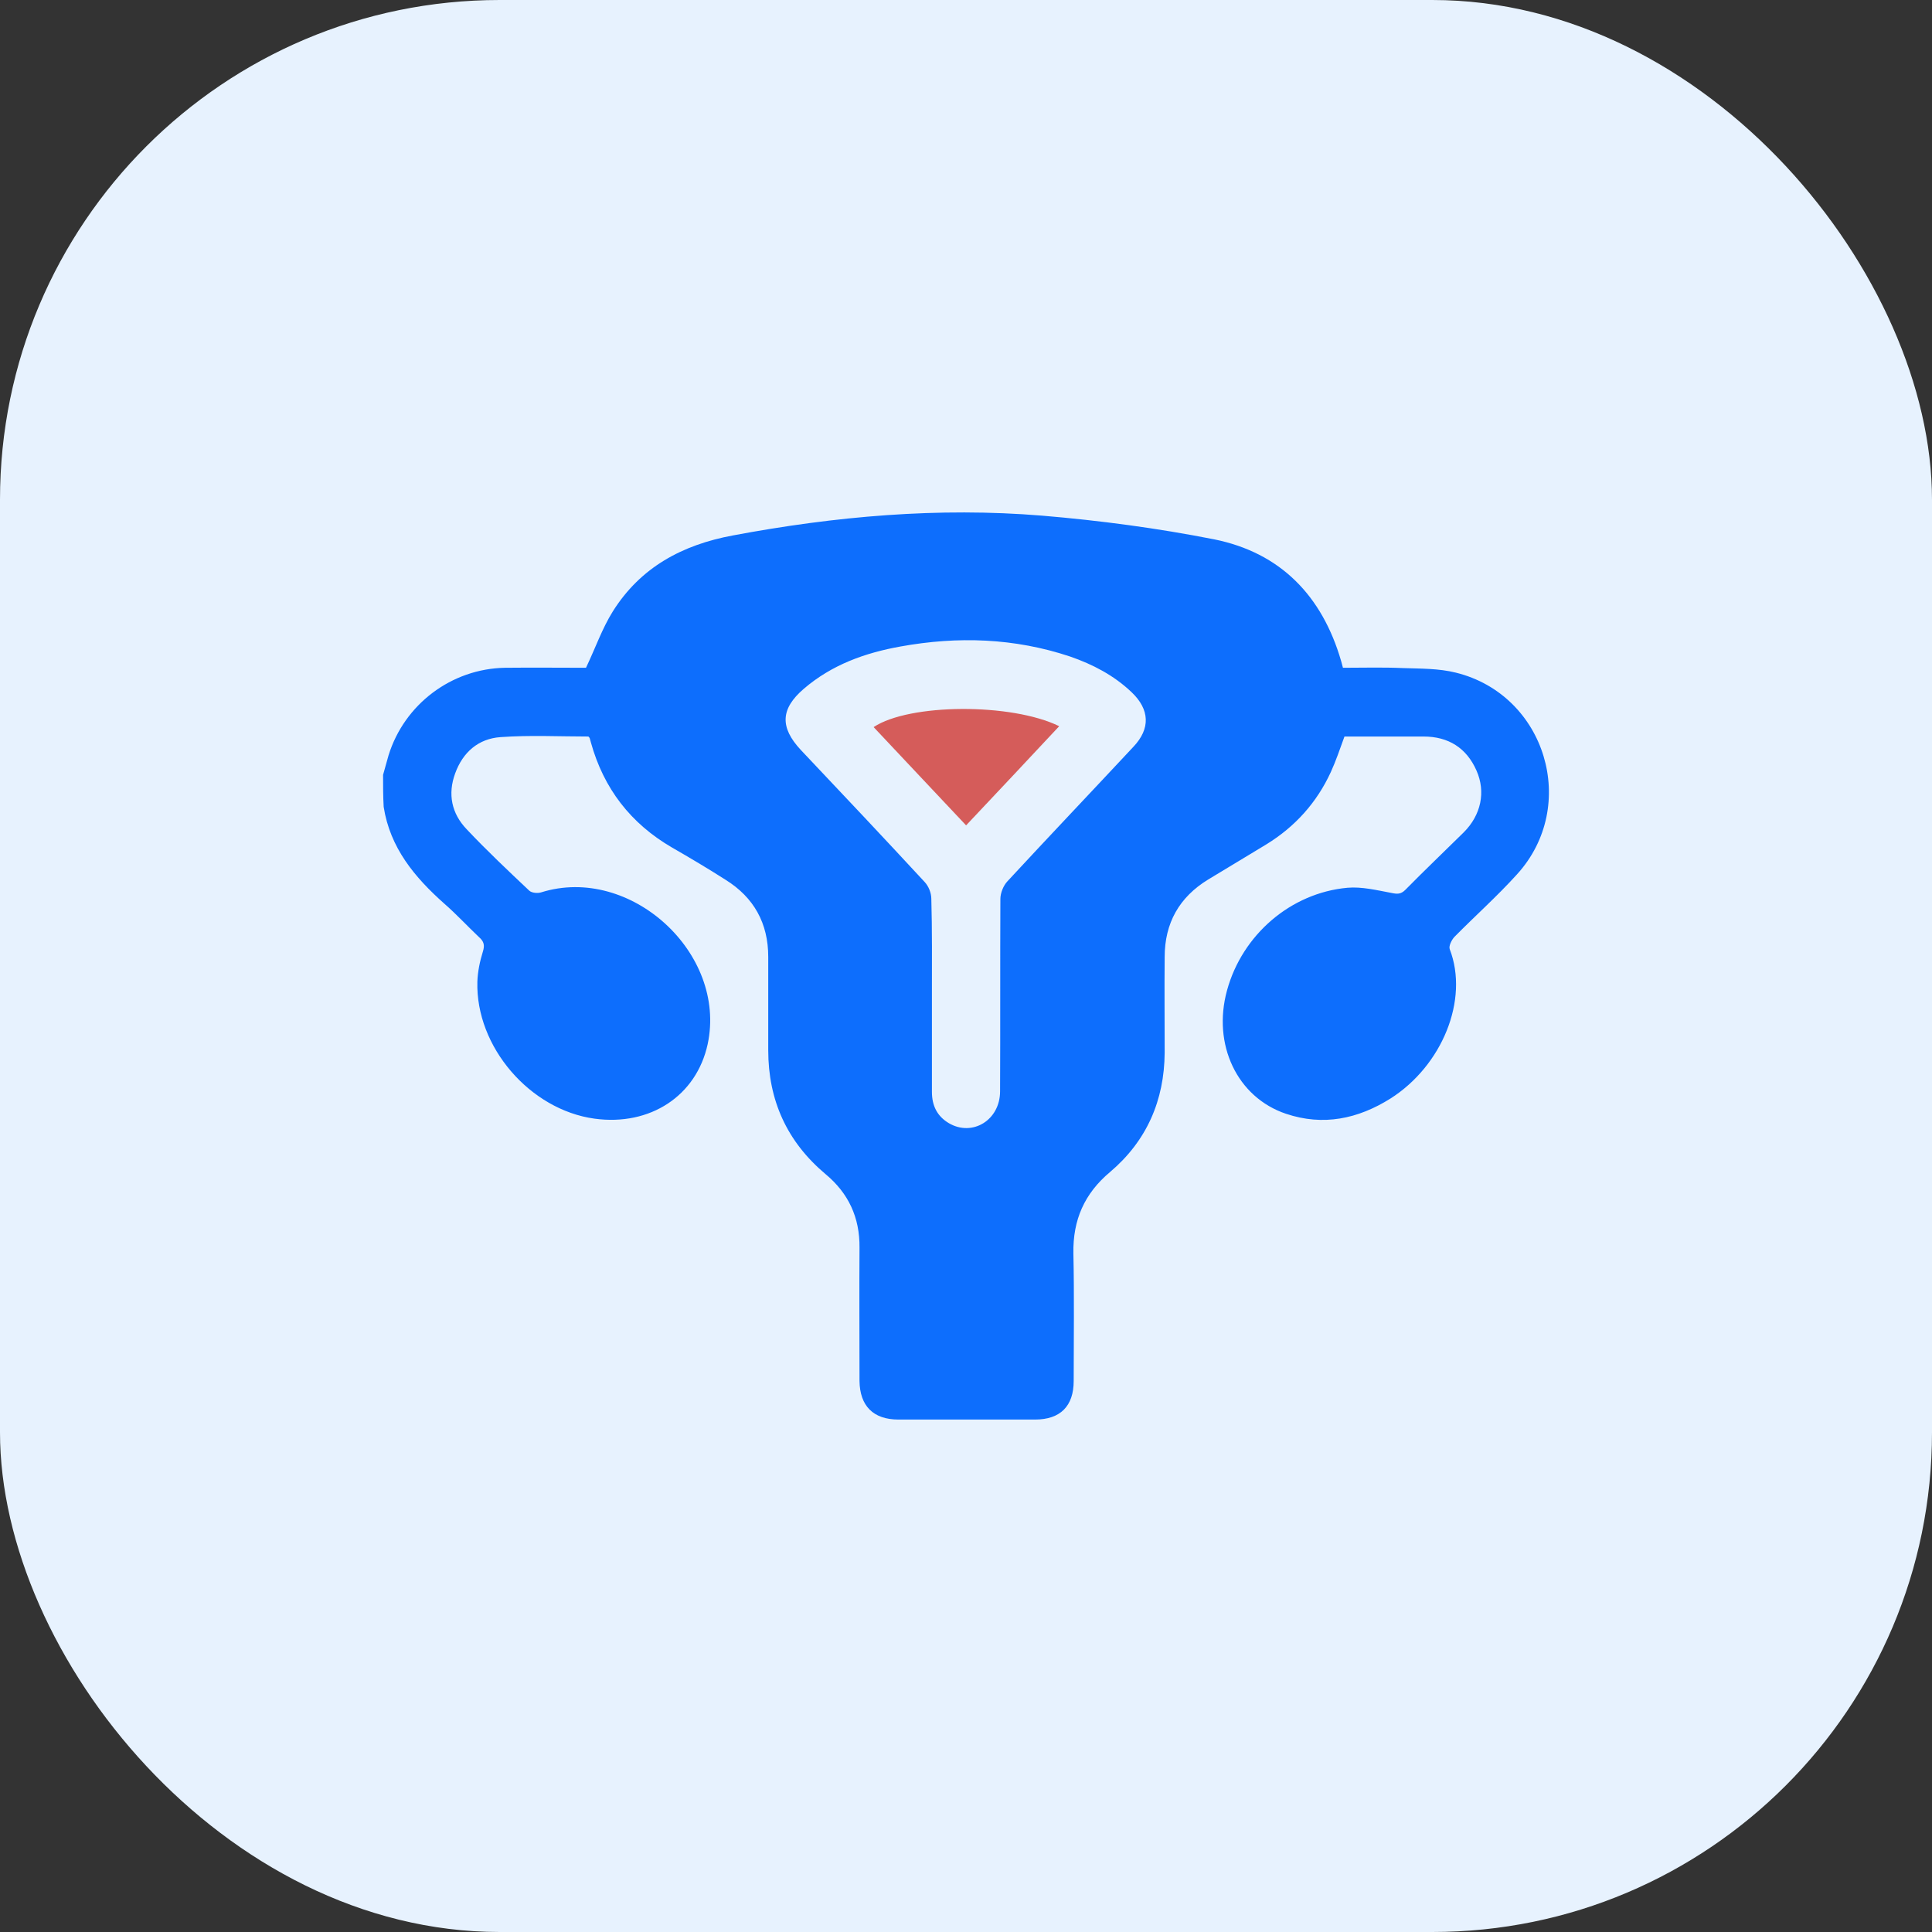
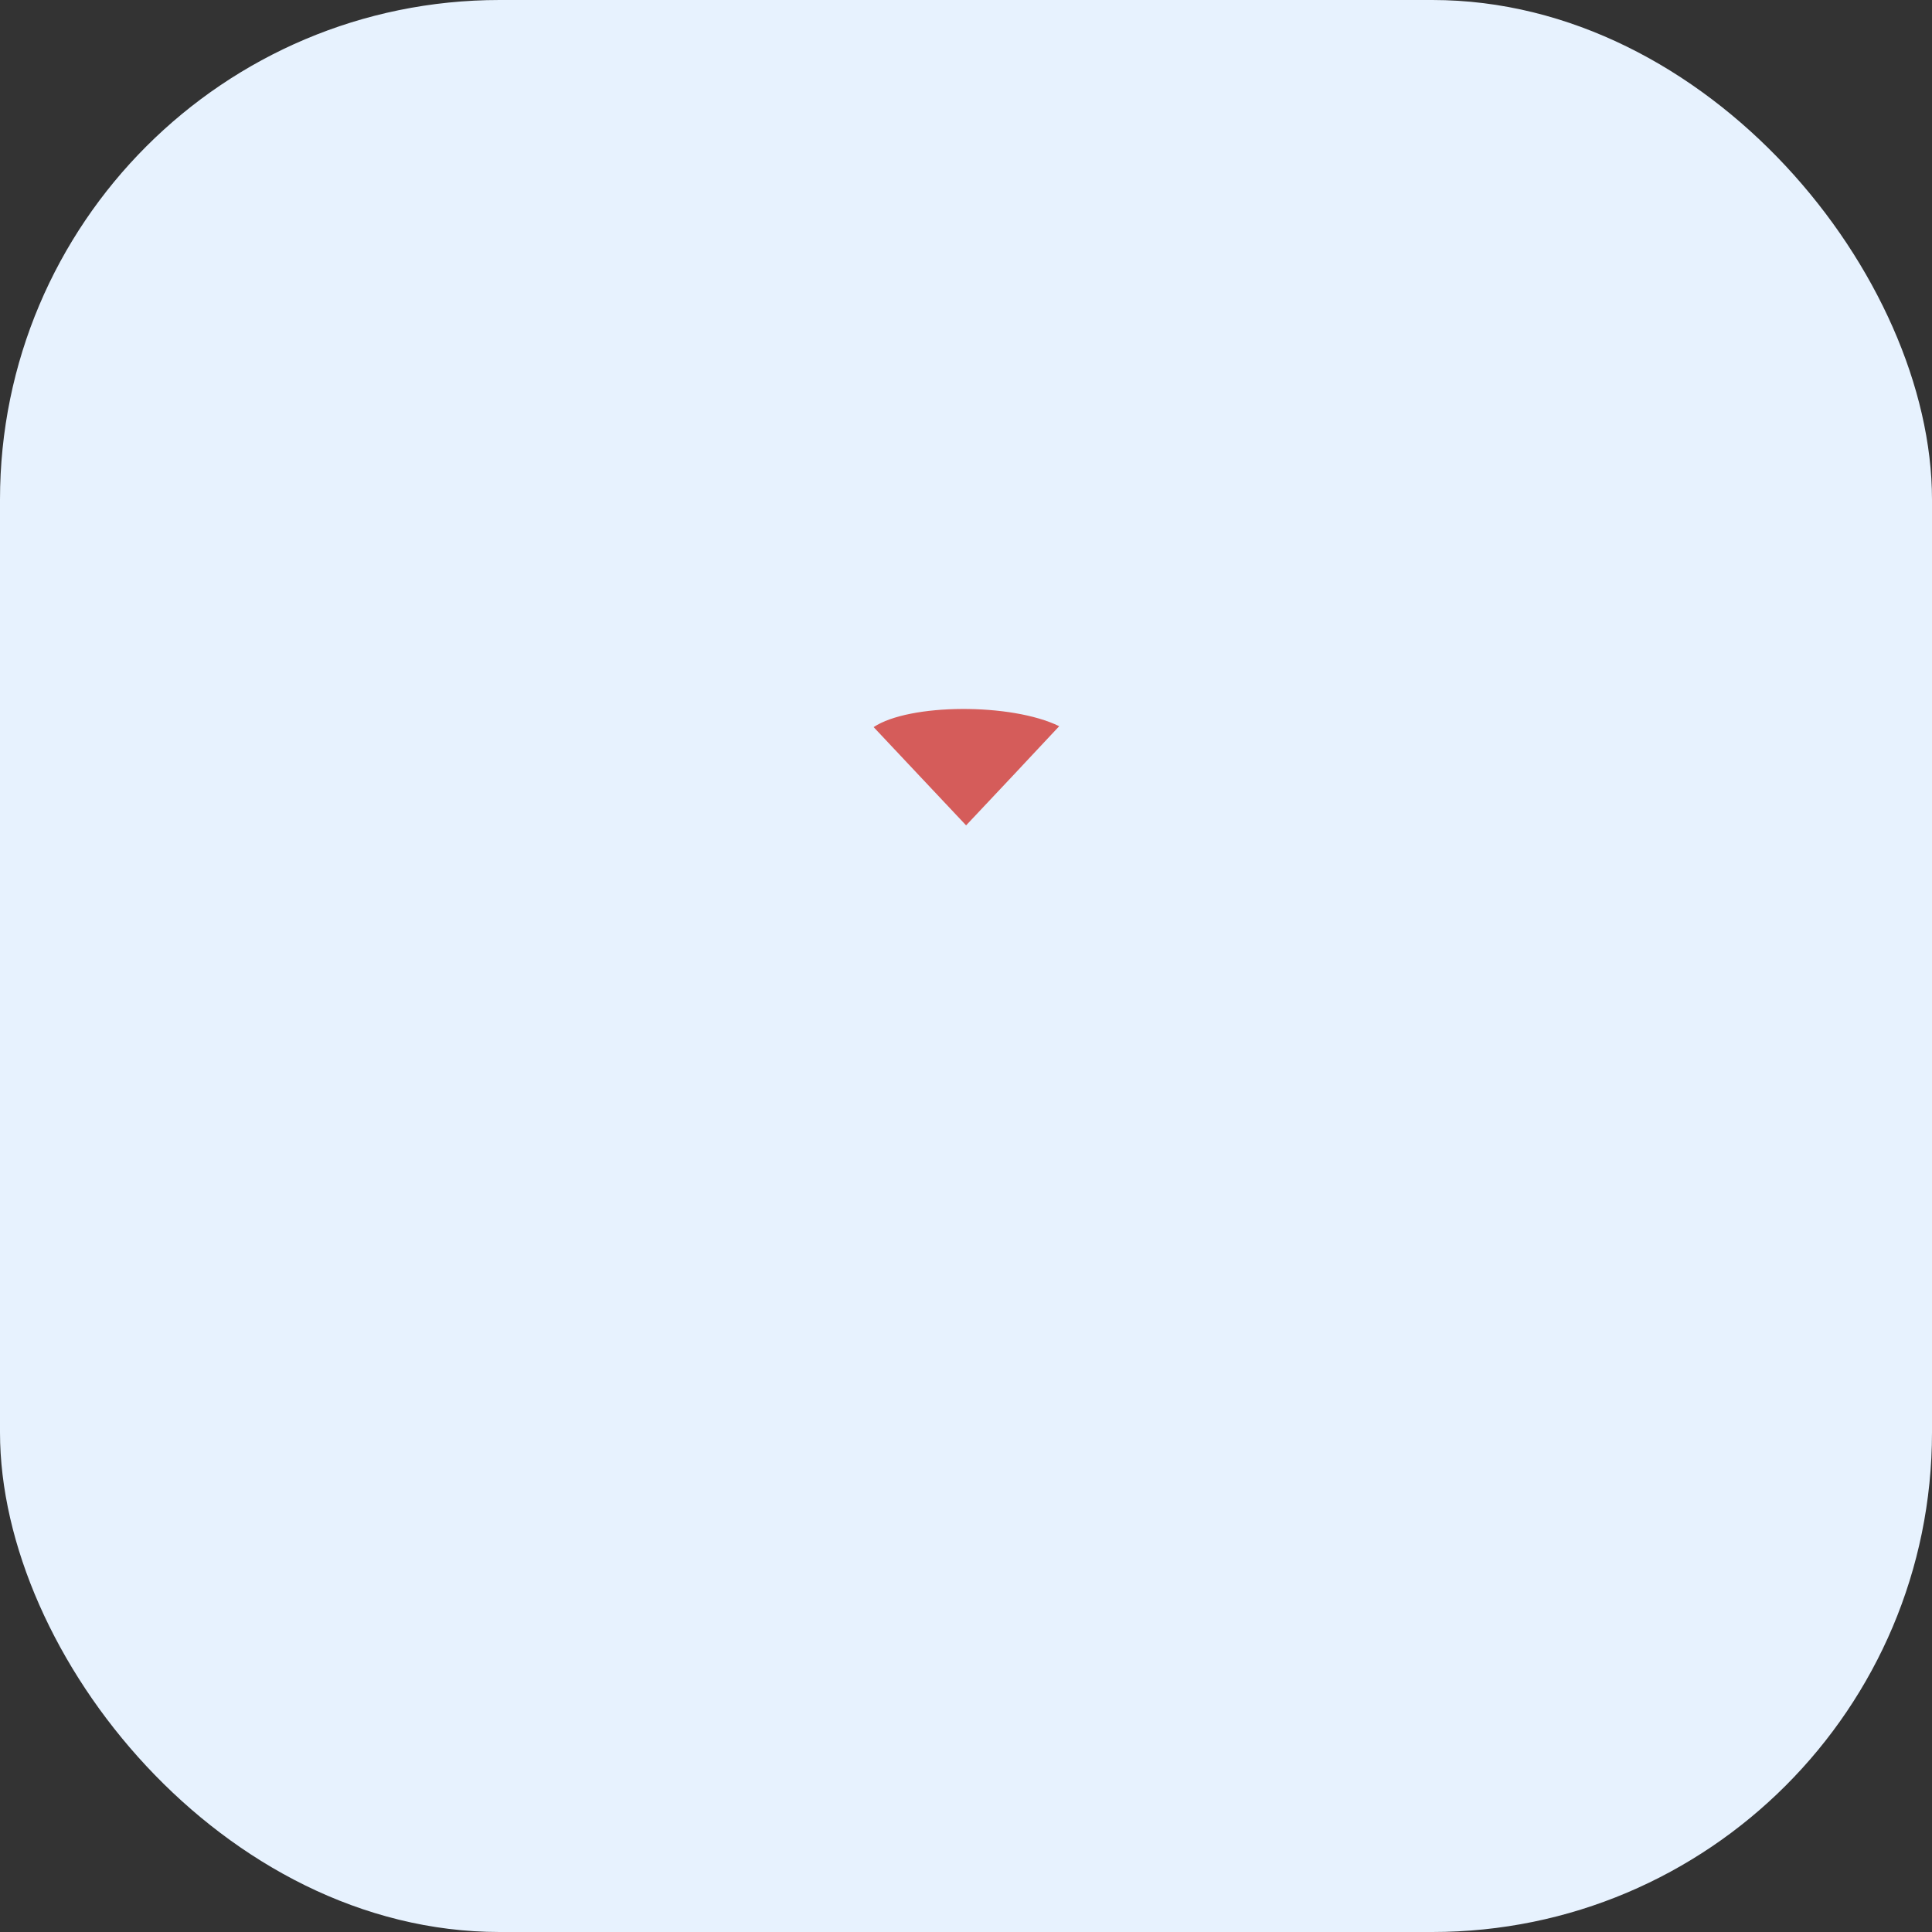
<svg xmlns="http://www.w3.org/2000/svg" width="58" height="58" viewBox="0 0 58 58" fill="none">
  <rect x="0" y="0" width="58" height="58" fill="#333333" stroke="none" />
  <g id="Icon_medico">
    <rect width="58" height="58" rx="15" fill="#E7F2FE" />
    <g id="icon_gynecology">
-       <path id="Vector" d="M11.5 23.262C11.555 23.07 11.61 22.869 11.664 22.677C12.139 21.143 13.555 20.074 15.163 20.047C15.994 20.038 16.825 20.047 17.592 20.047C17.875 19.453 18.076 18.869 18.396 18.357C19.227 17.033 20.478 16.357 22.004 16.074C25.073 15.498 28.169 15.224 31.283 15.48C33.019 15.626 34.745 15.855 36.453 16.192C38.444 16.594 39.695 17.891 40.262 19.846C40.28 19.901 40.289 19.956 40.316 20.047C40.919 20.047 41.513 20.029 42.116 20.056C42.645 20.074 43.194 20.065 43.705 20.193C46.408 20.86 47.413 24.194 45.541 26.249C44.947 26.906 44.28 27.5 43.659 28.13C43.577 28.221 43.486 28.404 43.522 28.495C44.107 30.012 43.294 31.994 41.741 32.98C40.764 33.592 39.723 33.811 38.608 33.437C37.138 32.944 36.389 31.354 36.837 29.729C37.293 28.066 38.745 26.806 40.453 26.651C40.883 26.614 41.33 26.724 41.769 26.806C41.942 26.842 42.052 26.851 42.189 26.714C42.764 26.13 43.358 25.564 43.942 24.988C44.463 24.468 44.609 23.773 44.326 23.134C44.025 22.449 43.477 22.111 42.737 22.111C41.942 22.111 41.148 22.111 40.362 22.111C40.225 22.486 40.106 22.842 39.951 23.18C39.531 24.093 38.882 24.815 38.024 25.344C37.439 25.701 36.855 26.048 36.27 26.404C35.403 26.934 34.964 27.71 34.964 28.733C34.955 29.692 34.964 30.651 34.964 31.601C34.955 33.035 34.425 34.25 33.329 35.181C32.553 35.83 32.206 36.624 32.224 37.629C32.252 38.908 32.233 40.177 32.233 41.456C32.233 42.214 31.831 42.616 31.073 42.616C29.703 42.616 28.342 42.616 26.972 42.616C26.214 42.616 25.812 42.205 25.803 41.456C25.803 40.123 25.794 38.789 25.803 37.456C25.812 36.551 25.474 35.821 24.78 35.245C23.629 34.277 23.063 33.035 23.063 31.528C23.063 30.596 23.063 29.655 23.063 28.724C23.063 27.719 22.634 26.943 21.784 26.413C21.255 26.075 20.716 25.755 20.177 25.445C18.935 24.723 18.122 23.673 17.738 22.285C17.729 22.239 17.711 22.193 17.702 22.157C17.702 22.148 17.683 22.139 17.665 22.111C16.797 22.111 15.912 22.065 15.026 22.129C14.359 22.175 13.893 22.586 13.665 23.216C13.436 23.837 13.555 24.422 14.012 24.897C14.614 25.536 15.254 26.139 15.893 26.742C15.966 26.806 16.14 26.824 16.25 26.788C18.916 25.956 21.83 28.605 21.245 31.345C20.908 32.898 19.519 33.811 17.848 33.583C15.912 33.318 14.277 31.427 14.331 29.473C14.341 29.171 14.405 28.861 14.496 28.569C14.56 28.368 14.523 28.258 14.377 28.13C14.03 27.801 13.701 27.445 13.345 27.134C12.45 26.34 11.71 25.454 11.518 24.221C11.5 23.901 11.5 23.582 11.5 23.262ZM27.977 29.838C27.977 30.815 27.977 31.793 27.977 32.779C27.977 33.19 28.132 33.51 28.488 33.72C29.192 34.131 30.023 33.629 30.023 32.761C30.032 30.834 30.023 28.916 30.032 26.988C30.032 26.806 30.123 26.587 30.242 26.459C31.493 25.107 32.763 23.773 34.023 22.422C34.544 21.874 34.517 21.298 33.969 20.778C33.439 20.275 32.809 19.946 32.124 19.709C30.452 19.152 28.753 19.097 27.036 19.408C25.968 19.599 24.972 19.956 24.132 20.677C23.428 21.28 23.41 21.837 24.04 22.513C25.283 23.828 26.525 25.143 27.758 26.477C27.877 26.605 27.959 26.806 27.959 26.979C27.986 27.929 27.977 28.879 27.977 29.838Z" fill="#0D6EFD" />
      <path id="Vector_2" d="M29.003 24.778C28.062 23.783 27.149 22.805 26.227 21.828C27.295 21.116 30.364 21.098 31.798 21.801C30.875 22.787 29.953 23.774 29.003 24.778Z" fill="#D13731" fill-opacity="0.8" />
    </g>
  </g>
</svg>